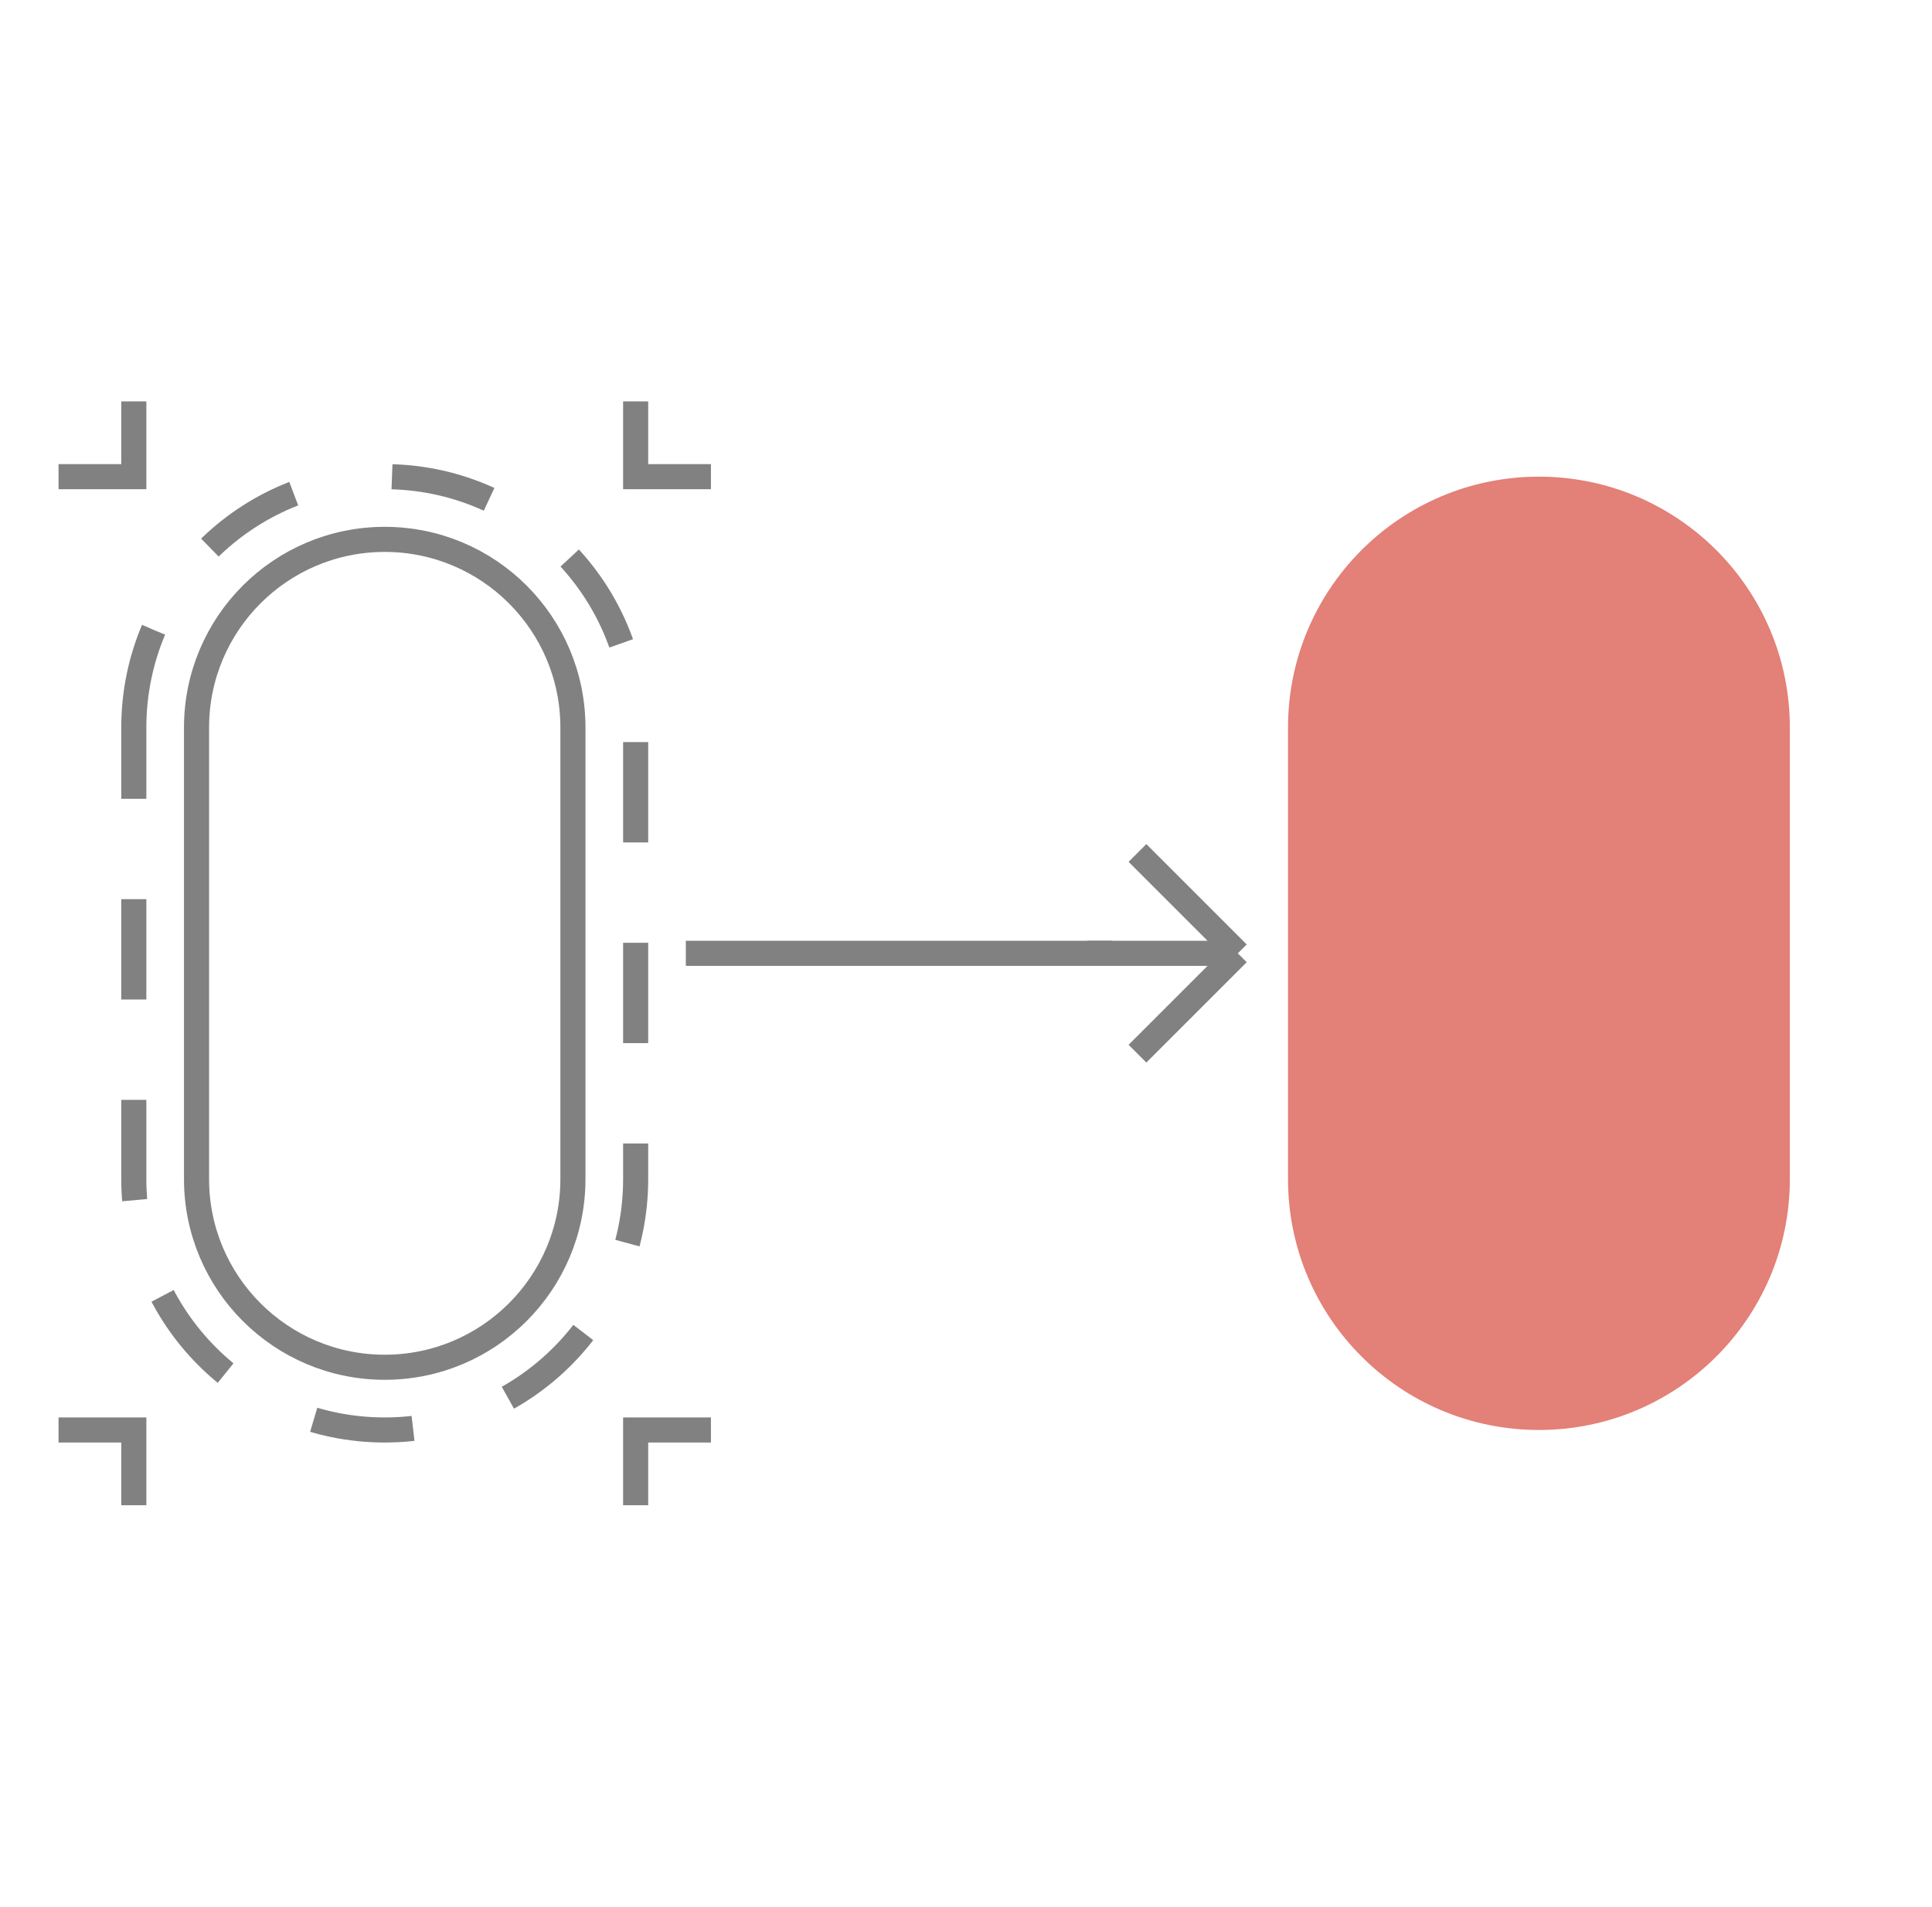
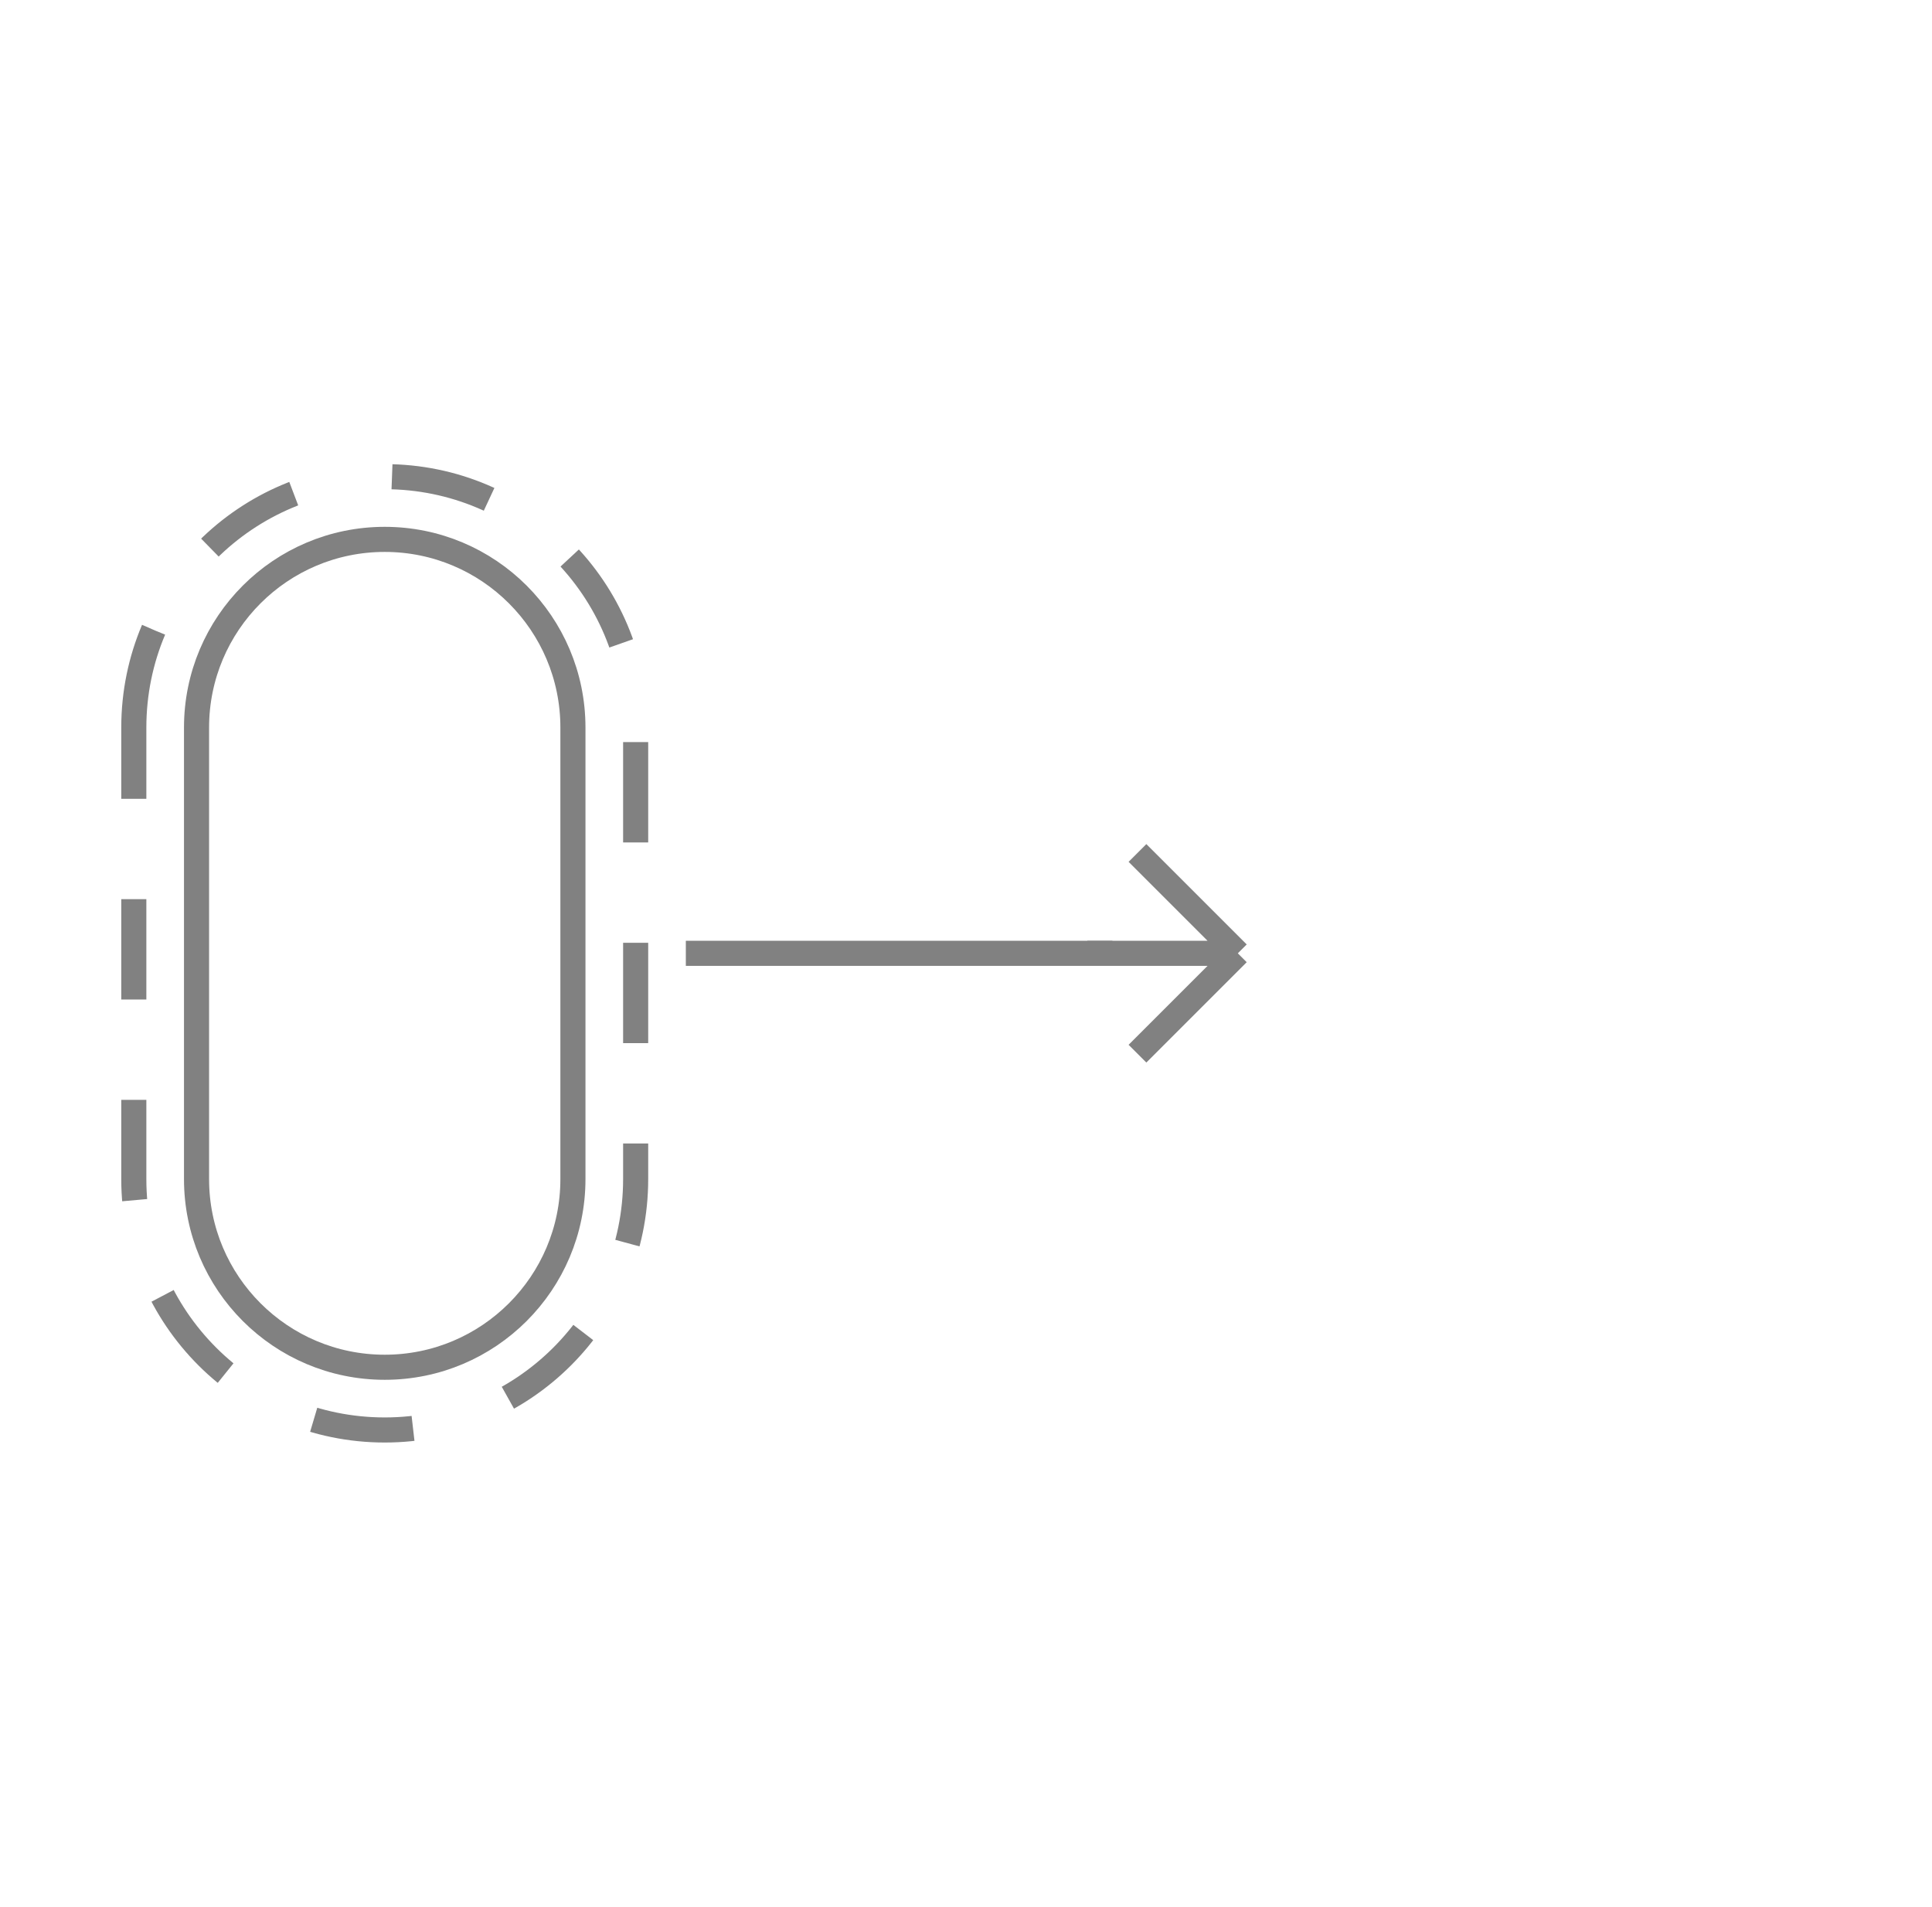
<svg xmlns="http://www.w3.org/2000/svg" width="77" height="76" viewBox="0 0 77 76" fill="none">
  <path d="M5.333 29C5.333 23.477 9.811 19 15.334 19V19C20.856 19 25.334 23.477 25.334 29V47C25.334 52.523 20.856 57 15.334 57V57C9.811 57 5.333 52.523 5.333 47V29Z" stroke="#818181" stroke-dasharray="4 4" />
-   <path d="M25.334 16L25.334 19L28.334 19" stroke="#818181" />
-   <path d="M5.333 60L5.333 57L2.333 57" stroke="#818181" />
-   <path d="M2.333 19L5.333 19L5.333 16" stroke="#818181" />
-   <path d="M28.334 57L25.334 57L25.334 60" stroke="#818181" />
-   <path d="M7.833 29C7.833 24.858 11.191 21.5 15.334 21.5C19.476 21.5 22.834 24.858 22.834 29V47C22.834 51.142 19.476 54.5 15.334 54.5C11.191 54.5 7.833 51.142 7.833 47V29Z" stroke="#818181" />
+   <path d="M7.833 29C7.833 24.858 11.191 21.5 15.334 21.5C19.476 21.5 22.834 24.858 22.834 29V47C22.834 51.142 19.476 54.5 15.334 54.5C11.191 54.5 7.833 51.142 7.833 47V29" stroke="#818181" />
  <path d="M27.334 38L44.334 38" stroke="#818181" />
  <path d="M49.334 38H43.334M49.334 38L45.334 34M49.334 38L45.334 42" stroke="#818181" />
-   <path d="M51.334 29C51.334 23.477 55.811 19 61.334 19C66.856 19 71.334 23.477 71.334 29V47C71.334 52.523 66.856 57 61.334 57C55.811 57 51.334 52.523 51.334 47V29Z" fill="#E38077" />
</svg>